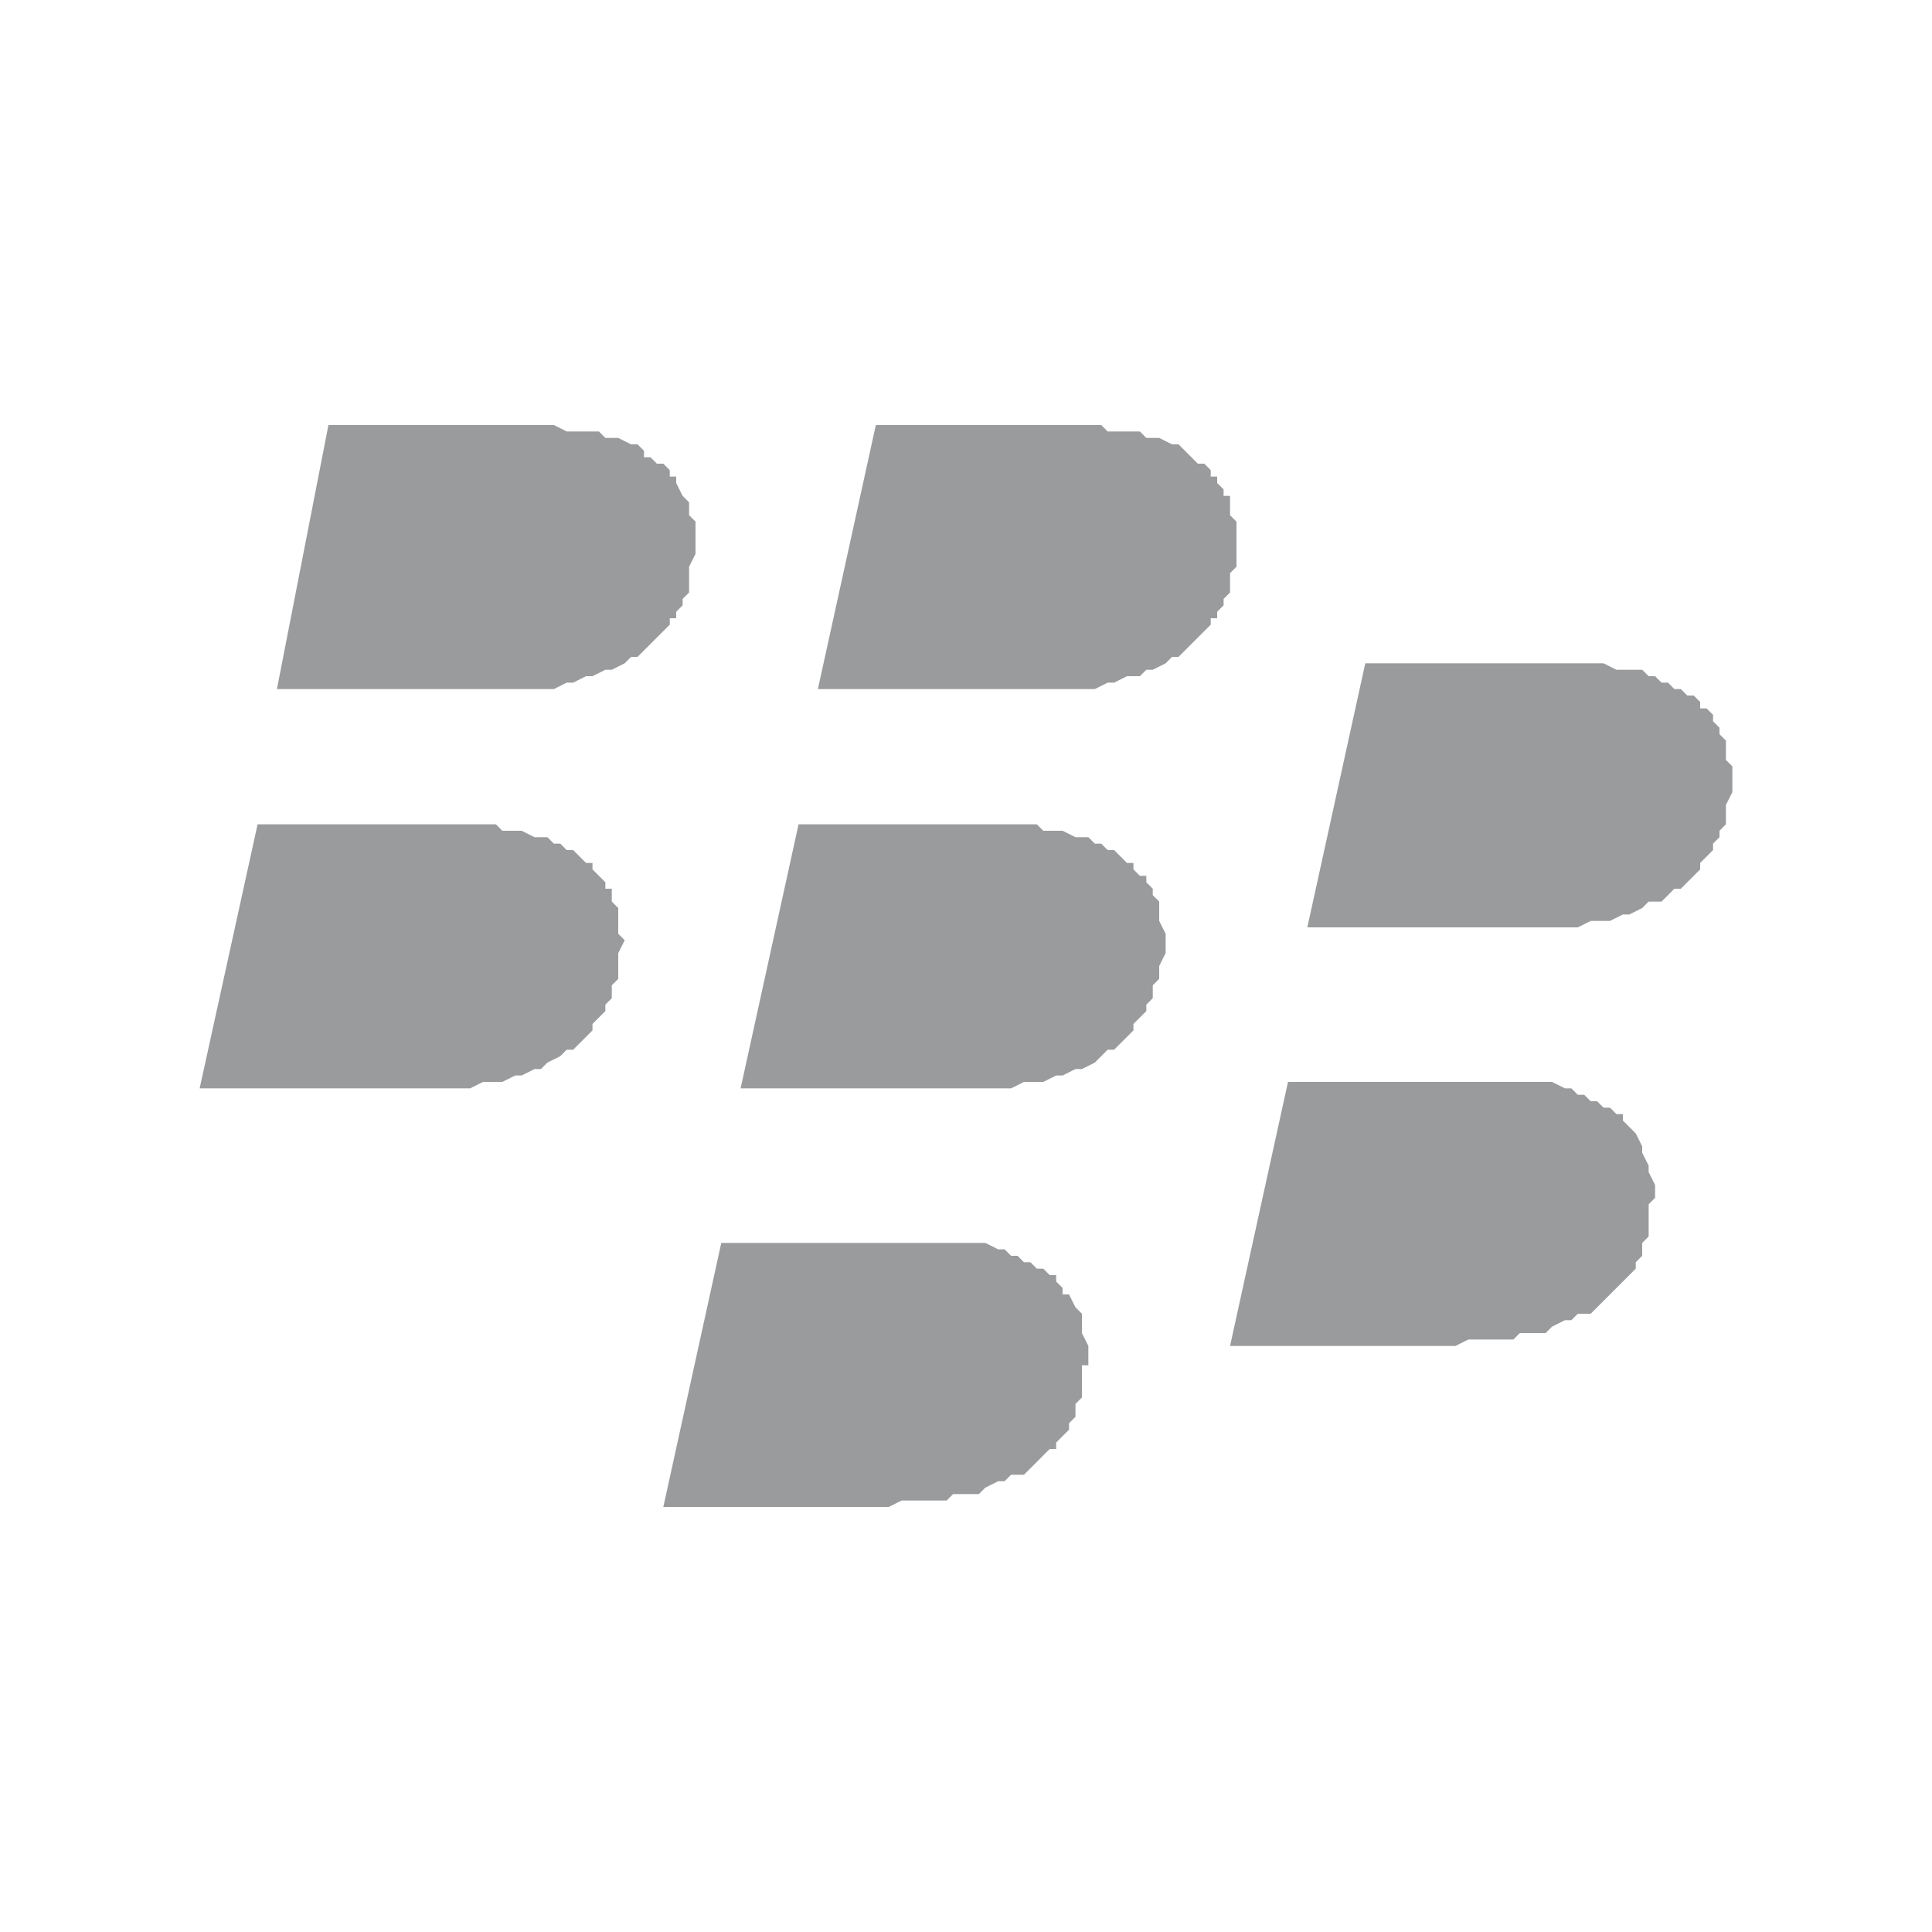
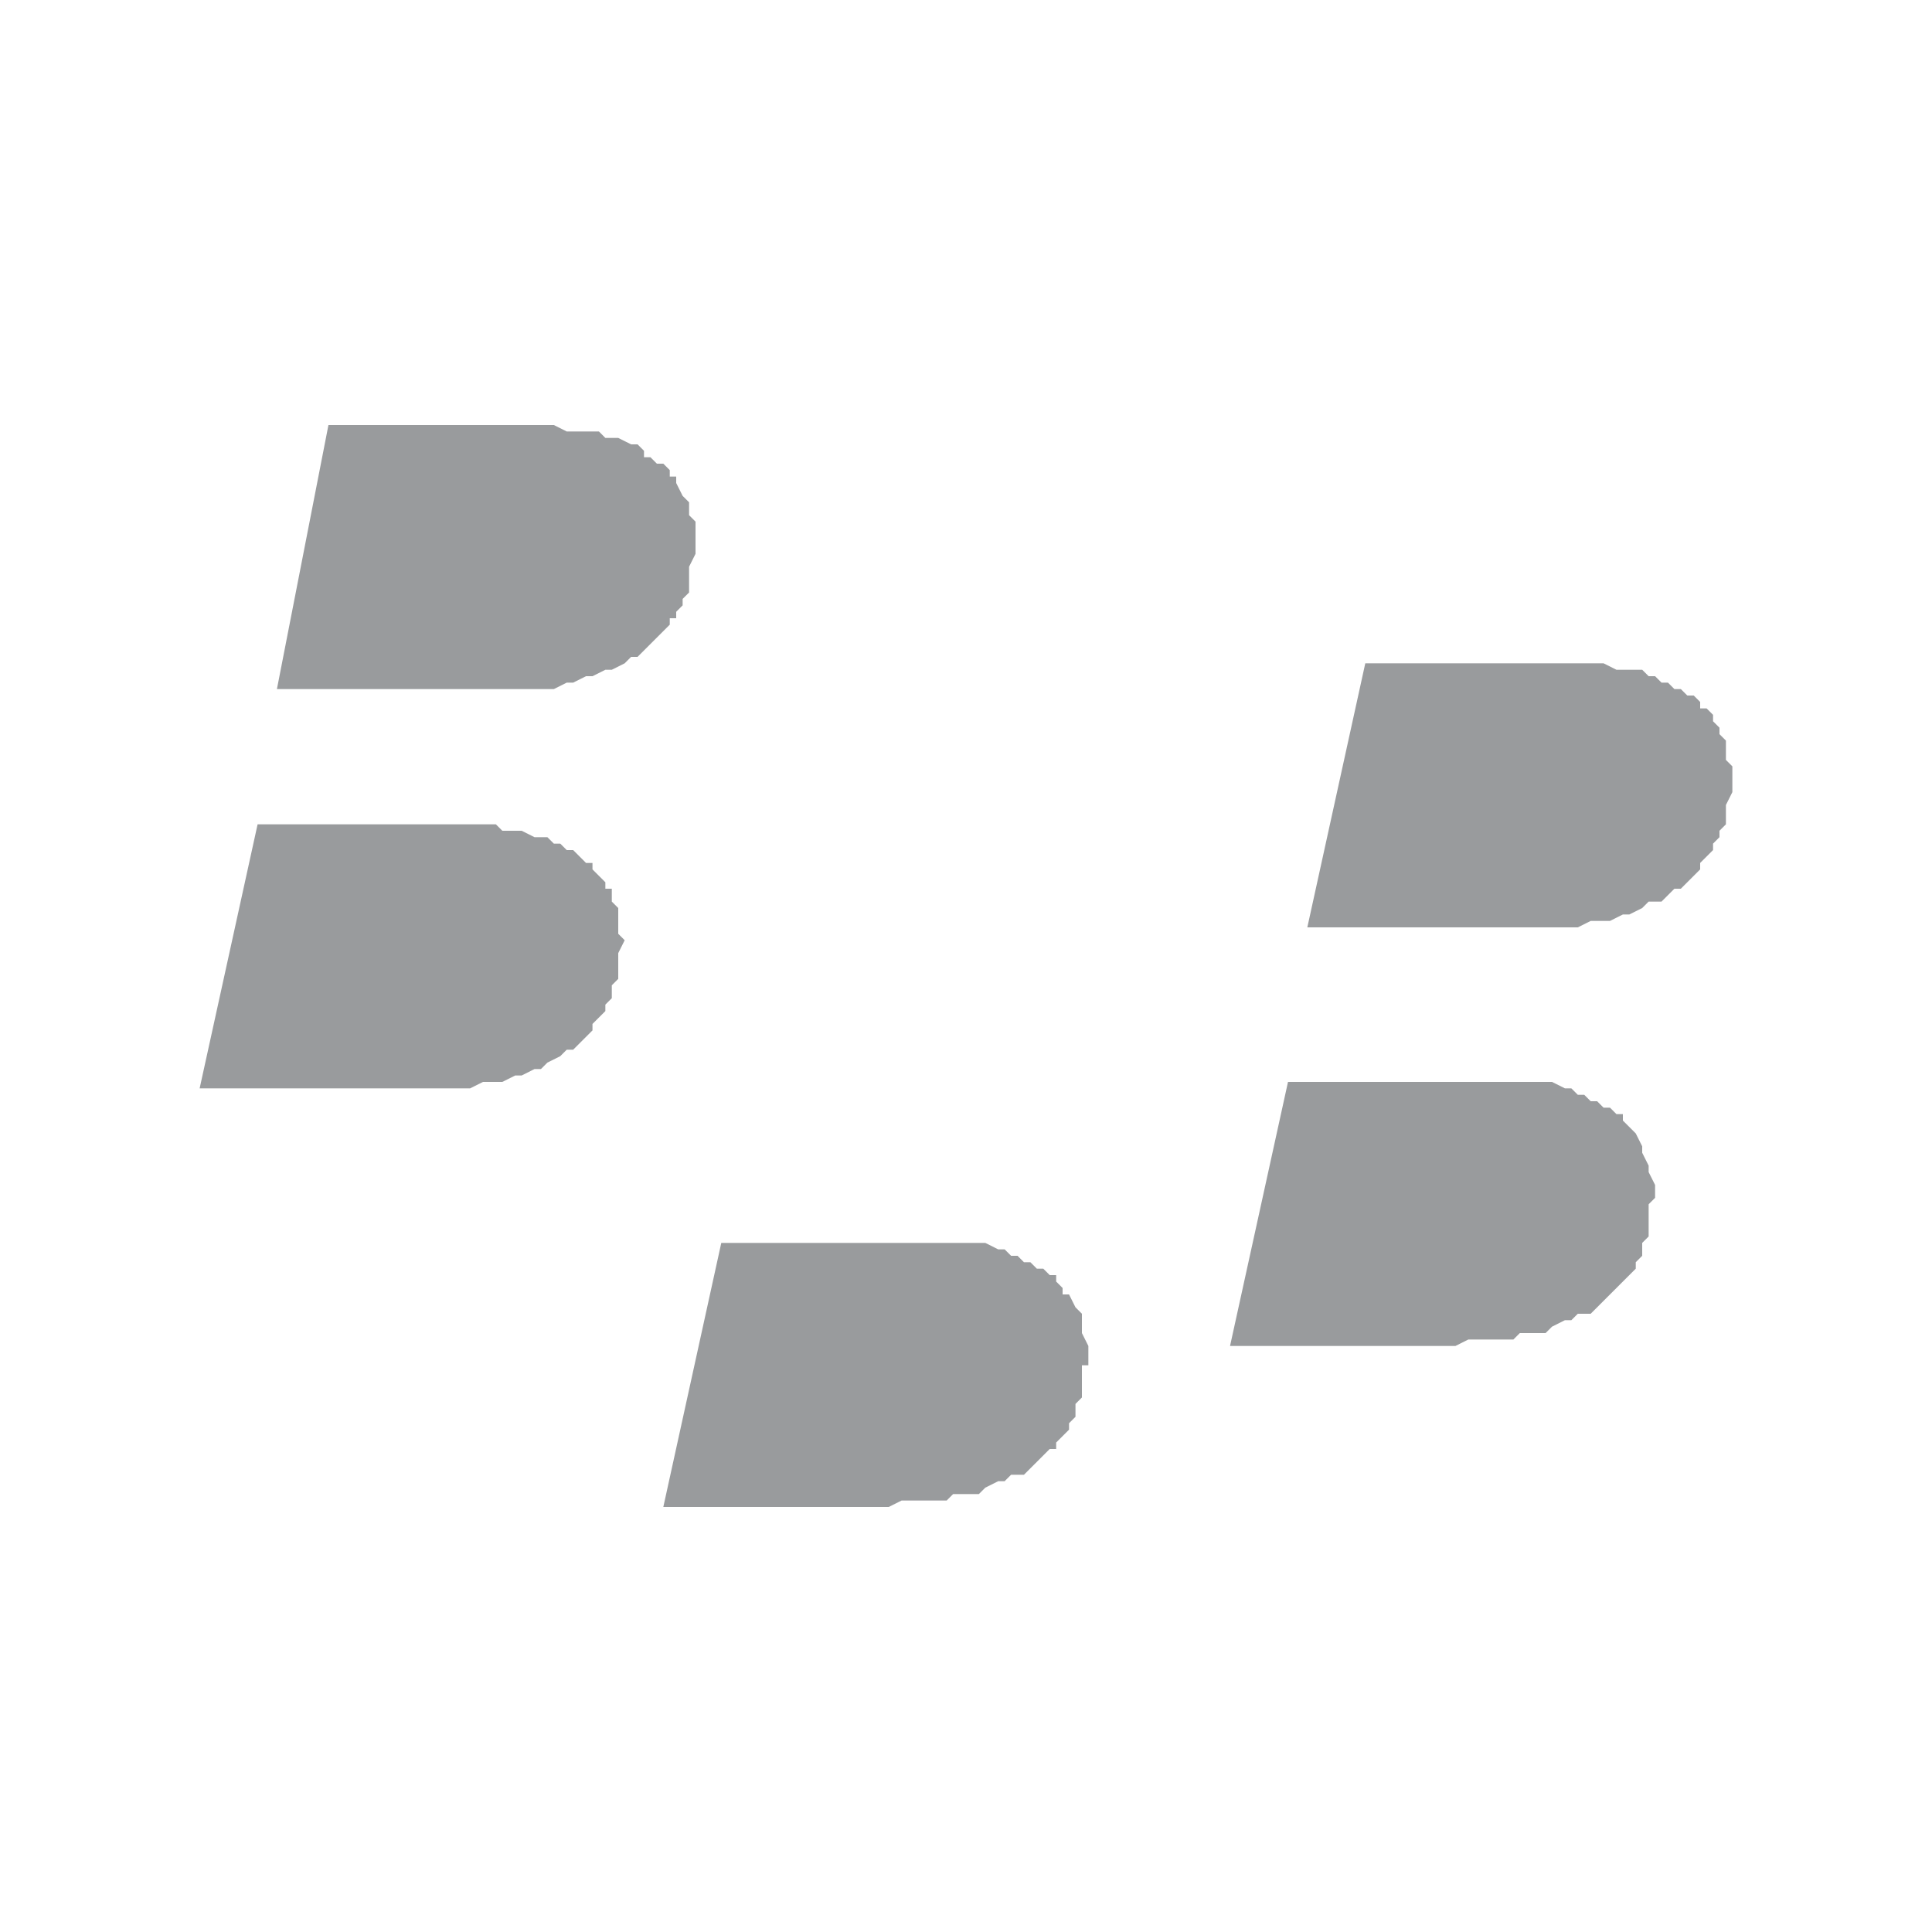
<svg xmlns="http://www.w3.org/2000/svg" version="1.1" id="Layer_1" x="0px" y="0px" width="30px" height="30px" viewBox="0 0 30 30" enable-background="new 0 0 30 30" xml:space="preserve">
  <g>
    <polygon fill="#999b9d" points="10.4,9.6 10.5,9.6 10.5,9.5 10.6,9.4 10.6,9.3 10.7,9.2 10.7,9.1 10.7,8.9 10.7,8.8 10.8,8.6    10.8,8.4 10.8,8.3 10.8,8.1 10.7,8 10.7,7.8 10.6,7.7 10.5,7.5 10.5,7.4 10.4,7.4 10.4,7.3 10.3,7.2 10.2,7.2 10.1,7.1 10,7.1    10,7 9.9,6.9 9.8,6.9 9.6,6.8 9.5,6.8 9.4,6.8 9.3,6.7 9.1,6.7 9,6.7 8.8,6.7 8.6,6.6 8.5,6.6 8.3,6.6 5.1,6.6 4.3,10.7 7.5,10.7    7.8,10.7 8,10.7 8.2,10.7 8.4,10.7 8.6,10.7 8.8,10.6 8.9,10.6 9.1,10.5 9.2,10.5 9.4,10.4 9.5,10.4 9.7,10.3 9.8,10.2 9.9,10.2    10,10.1 10.1,10 10.2,9.9 10.3,9.8 10.4,9.7  " />
    <polygon fill="#999b9d" points="16.8,20.6 16.8,20.4 16.7,20.3 16.6,20.1 16.5,20.1 16.5,20 16.4,19.9 16.4,19.8 16.3,19.8    16.2,19.7 16.1,19.7 16,19.6 15.9,19.6 15.8,19.5 15.7,19.5 15.6,19.4 15.5,19.4 15.3,19.3 15.2,19.3 15,19.3 14.9,19.3 14.7,19.3    14.5,19.3 14.3,19.3 11.2,19.3 10.3,23.4 13.6,23.4 13.8,23.4 14,23.3 14.3,23.3 14.5,23.3 14.7,23.3 14.8,23.2 15,23.2 15.2,23.2    15.3,23.1 15.5,23 15.6,23 15.7,22.9 15.9,22.9 16,22.8 16.1,22.7 16.2,22.6 16.3,22.5 16.4,22.5 16.4,22.4 16.5,22.3 16.6,22.2    16.6,22.1 16.7,22 16.7,21.9 16.7,21.8 16.8,21.7 16.8,21.6 16.8,21.5 16.8,21.4 16.8,21.2 16.9,21.2 16.9,21 16.9,20.9 16.8,20.7     " />
    <polygon fill="#999b9d" points="9.6,14.3 9.6,14.1 9.5,14 9.5,13.9 9.5,13.8 9.4,13.8 9.4,13.7 9.3,13.6 9.3,13.6 9.2,13.5    9.2,13.4 9.1,13.4 9,13.3 8.9,13.2 8.8,13.2 8.7,13.1 8.6,13.1 8.5,13 8.4,13 8.3,13 8.1,12.9 8,12.9 7.8,12.9 7.7,12.8 7.5,12.8    7.3,12.8 7.1,12.8 4,12.8 3.1,16.9 6.4,16.9 6.6,16.9 6.8,16.9 7.1,16.9 7.3,16.9 7.5,16.8 7.6,16.8 7.8,16.8 8,16.7 8.1,16.7    8.3,16.6 8.4,16.6 8.5,16.5 8.7,16.4 8.8,16.3 8.9,16.3 9,16.2 9.1,16.1 9.2,16 9.2,15.9 9.3,15.8 9.4,15.7 9.4,15.6 9.5,15.5    9.5,15.4 9.5,15.3 9.6,15.2 9.6,15.1 9.6,15 9.6,14.8 9.7,14.6 9.6,14.5  " />
-     <polygon fill="#999b9d" points="19.2,8.8 19.2,8.6 19.2,8.4 19.2,8.3 19.2,8.1 19.1,8 19.1,7.8 19.1,7.7 19,7.7 19,7.6 18.9,7.5    18.9,7.4 18.8,7.4 18.8,7.3 18.7,7.2 18.6,7.2 18.5,7.1 18.5,7.1 18.4,7 18.3,6.9 18.2,6.9 18,6.8 17.9,6.8 17.8,6.8 17.7,6.7    17.5,6.7 17.4,6.7 17.2,6.7 17.1,6.6 16.9,6.6 16.7,6.6 13.6,6.6 12.7,10.7 15.9,10.7 16.2,10.7 16.4,10.7 16.6,10.7 16.8,10.7    17,10.7 17.2,10.6 17.3,10.6 17.5,10.5 17.7,10.5 17.8,10.4 17.9,10.4 18.1,10.3 18.2,10.2 18.3,10.2 18.4,10.1 18.5,10 18.6,9.9    18.7,9.8 18.8,9.7 18.8,9.6 18.9,9.6 18.9,9.5 19,9.4 19,9.3 19.1,9.2 19.1,9.1 19.1,8.9  " />
    <polygon fill="#999b9d" points="26.8,11.8 26.8,11.6 26.8,11.5 26.7,11.4 26.7,11.3 26.7,11.3 26.6,11.2 26.6,11.1 26.5,11    26.4,11 26.4,10.9 26.3,10.8 26.2,10.8 26.1,10.7 26,10.7 25.9,10.6 25.8,10.6 25.7,10.5 25.6,10.5 25.5,10.4 25.3,10.4 25.2,10.4    25.1,10.4 24.9,10.3 24.7,10.3 24.5,10.3 24.4,10.3 21.2,10.3 20.3,14.4 23.6,14.4 23.8,14.4 24.1,14.4 24.3,14.4 24.5,14.4    24.7,14.3 24.8,14.3 25,14.3 25.2,14.2 25.3,14.2 25.5,14.1 25.6,14 25.8,14 25.9,13.9 26,13.8 26.1,13.8 26.2,13.7 26.3,13.6    26.4,13.5 26.4,13.4 26.5,13.3 26.6,13.2 26.6,13.1 26.7,13 26.7,12.9 26.8,12.8 26.8,12.7 26.8,12.6 26.8,12.5 26.9,12.3    26.9,12.1 26.9,11.9  " />
    <polygon fill="#999b9d" points="25.6,18.1 25.5,17.9 25.5,17.8 25.4,17.6 25.3,17.5 25.3,17.5 25.2,17.4 25.2,17.3 25.1,17.3    25,17.2 24.9,17.2 24.8,17.1 24.7,17.1 24.6,17 24.5,17 24.4,16.9 24.3,16.9 24.1,16.8 24,16.8 23.8,16.8 23.7,16.8 23.5,16.8    23.3,16.8 23.1,16.8 20,16.8 19.1,20.9 22.4,20.9 22.6,20.9 22.8,20.8 23.1,20.8 23.3,20.8 23.5,20.8 23.6,20.7 23.8,20.7 24,20.7    24.1,20.6 24.3,20.5 24.4,20.5 24.5,20.4 24.7,20.4 24.8,20.3 24.9,20.2 25,20.1 25.1,20 25.2,19.9 25.2,19.9 25.3,19.8 25.4,19.7    25.4,19.6 25.5,19.5 25.5,19.4 25.5,19.3 25.6,19.2 25.6,19.1 25.6,19 25.6,18.9 25.6,18.7 25.7,18.6 25.7,18.5 25.7,18.4    25.6,18.2  " />
-     <polygon fill="#999b9d" points="18,14.3 18,14.1 18,14 17.9,13.9 17.9,13.8 17.9,13.8 17.8,13.7 17.8,13.6 17.7,13.6 17.6,13.5    17.6,13.4 17.5,13.4 17.4,13.3 17.3,13.2 17.2,13.2 17.1,13.1 17,13.1 16.9,13 16.8,13 16.7,13 16.5,12.9 16.4,12.9 16.2,12.9    16.1,12.8 15.9,12.8 15.7,12.8 15.6,12.8 12.4,12.8 11.5,16.9 14.8,16.9 15,16.9 15.3,16.9 15.5,16.9 15.7,16.9 15.9,16.8 16,16.8    16.2,16.8 16.4,16.7 16.5,16.7 16.7,16.6 16.8,16.6 17,16.5 17.1,16.4 17.2,16.3 17.3,16.3 17.4,16.2 17.5,16.1 17.6,16 17.6,15.9    17.7,15.8 17.8,15.7 17.8,15.6 17.9,15.5 17.9,15.4 17.9,15.3 18,15.2 18,15.1 18,15 18.1,14.8 18.1,14.6 18.1,14.5  " />
  </g>
</svg>